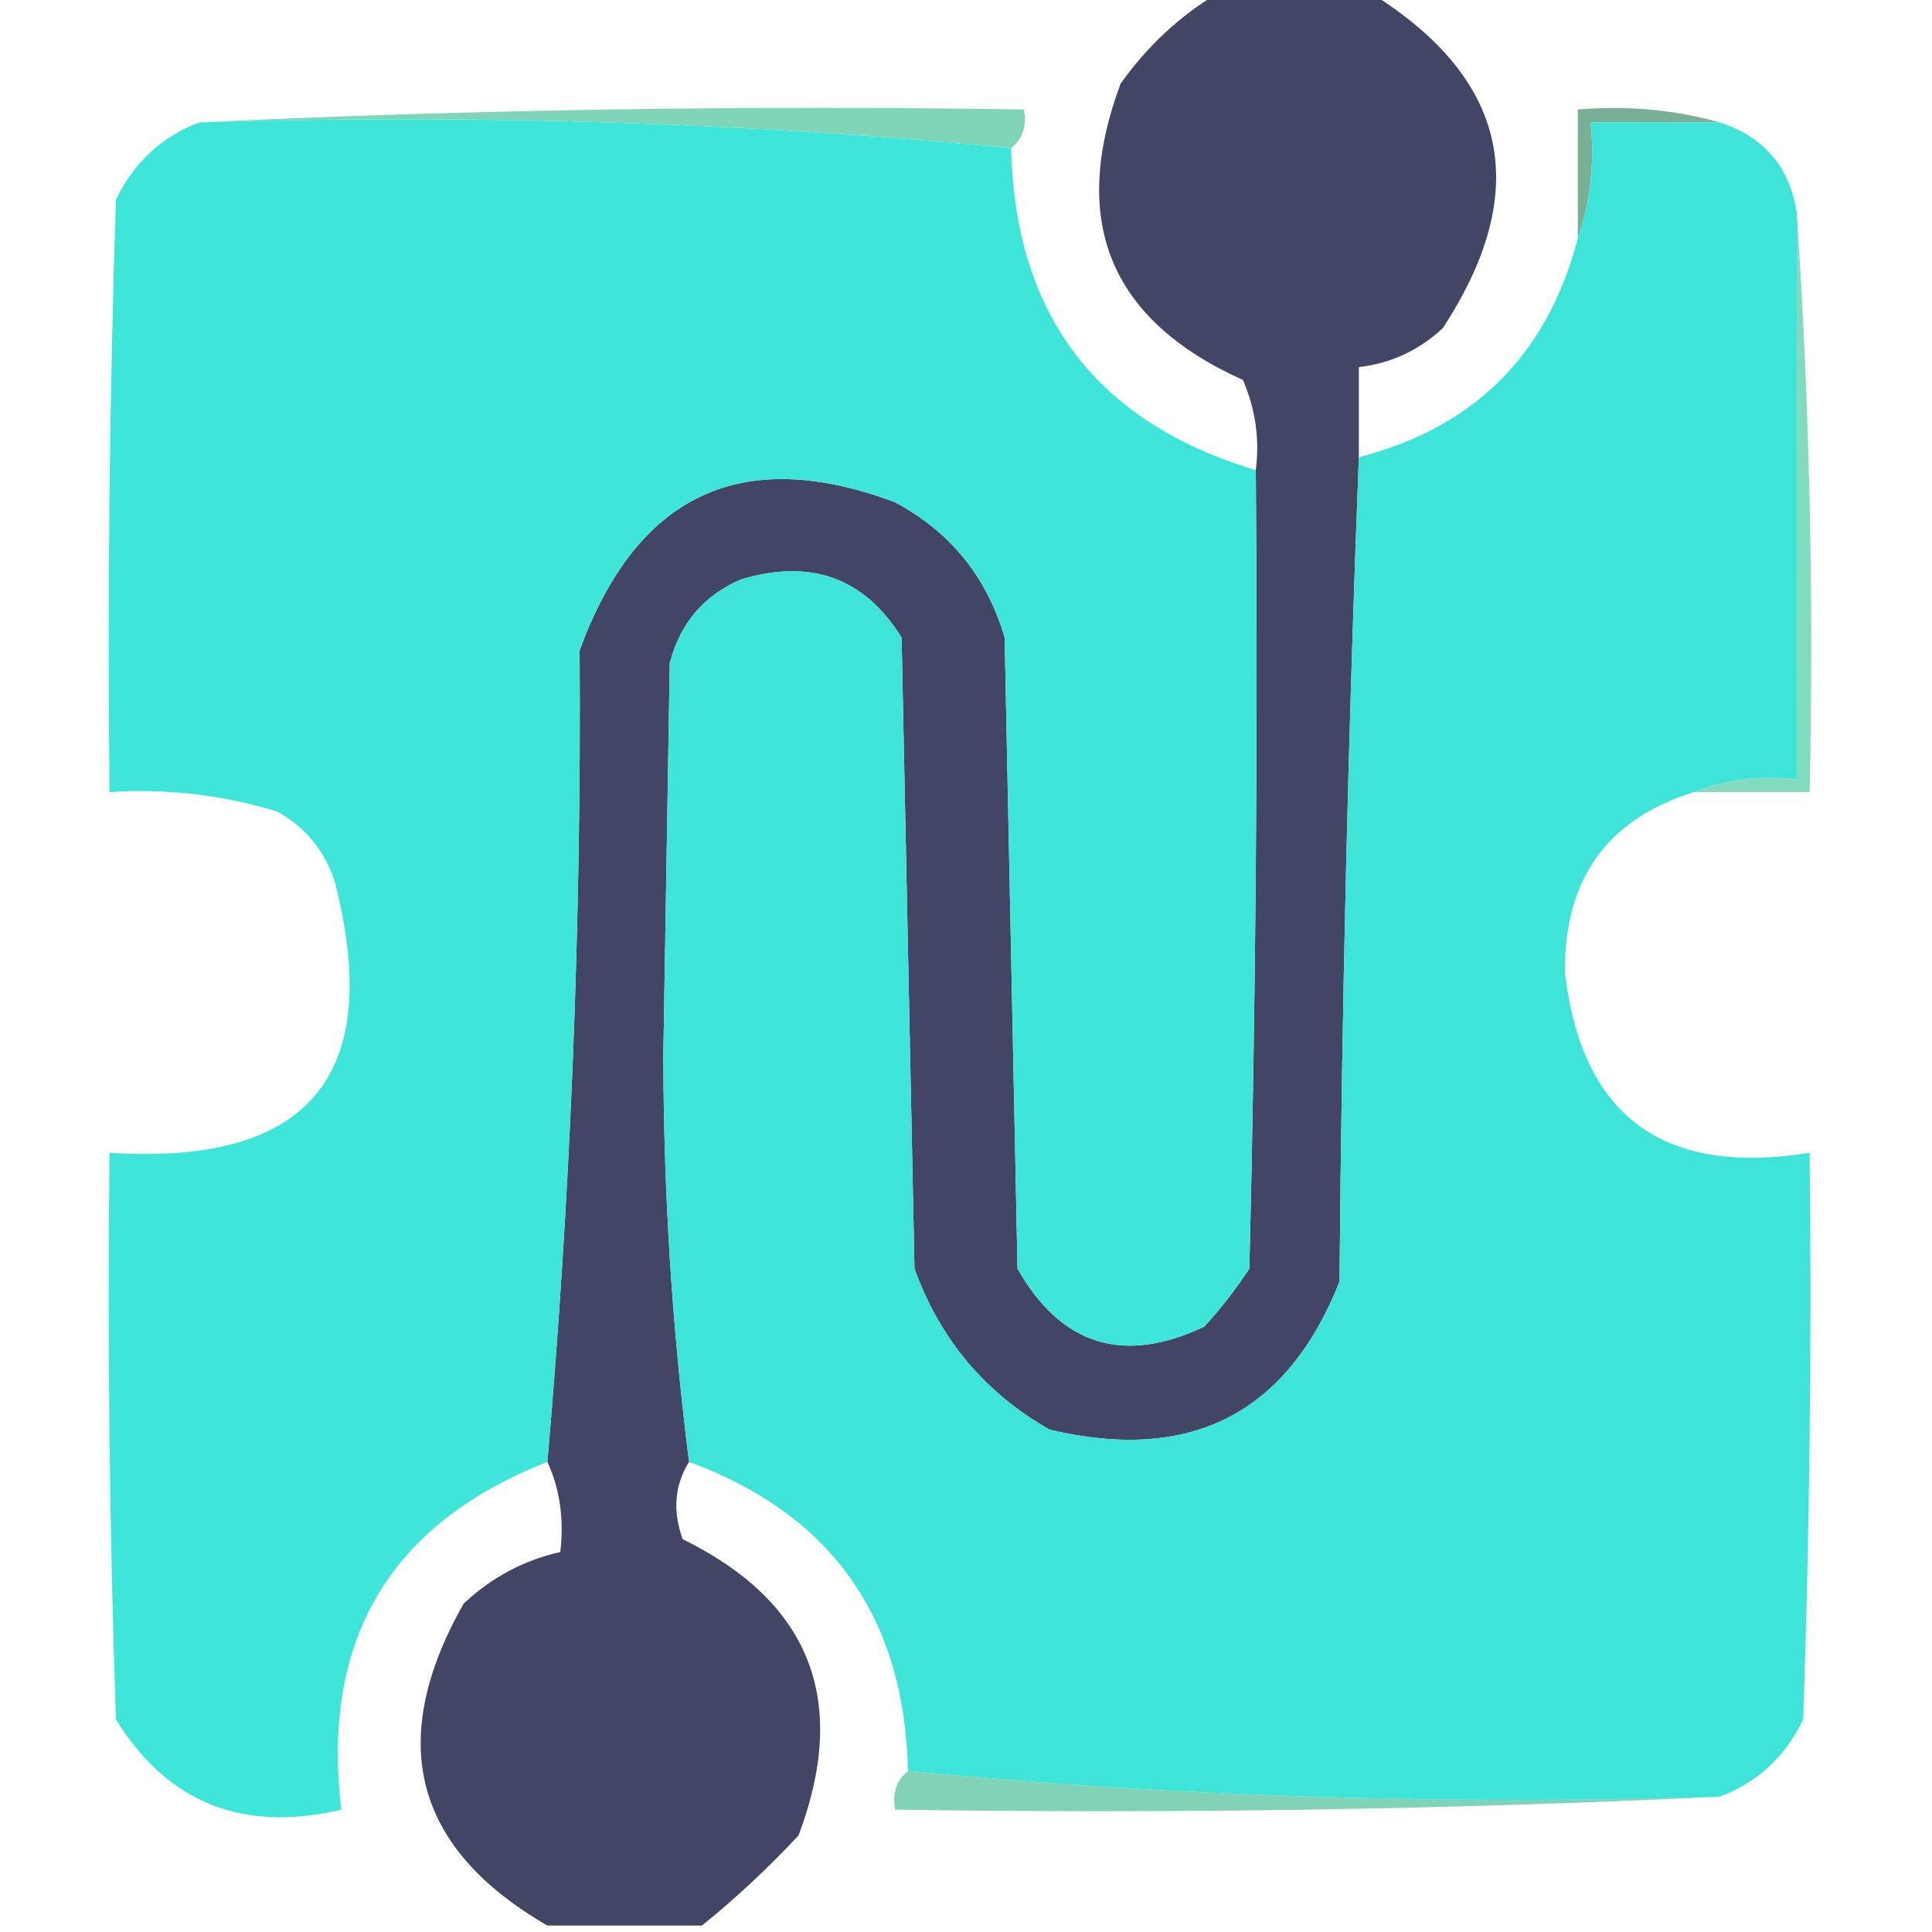
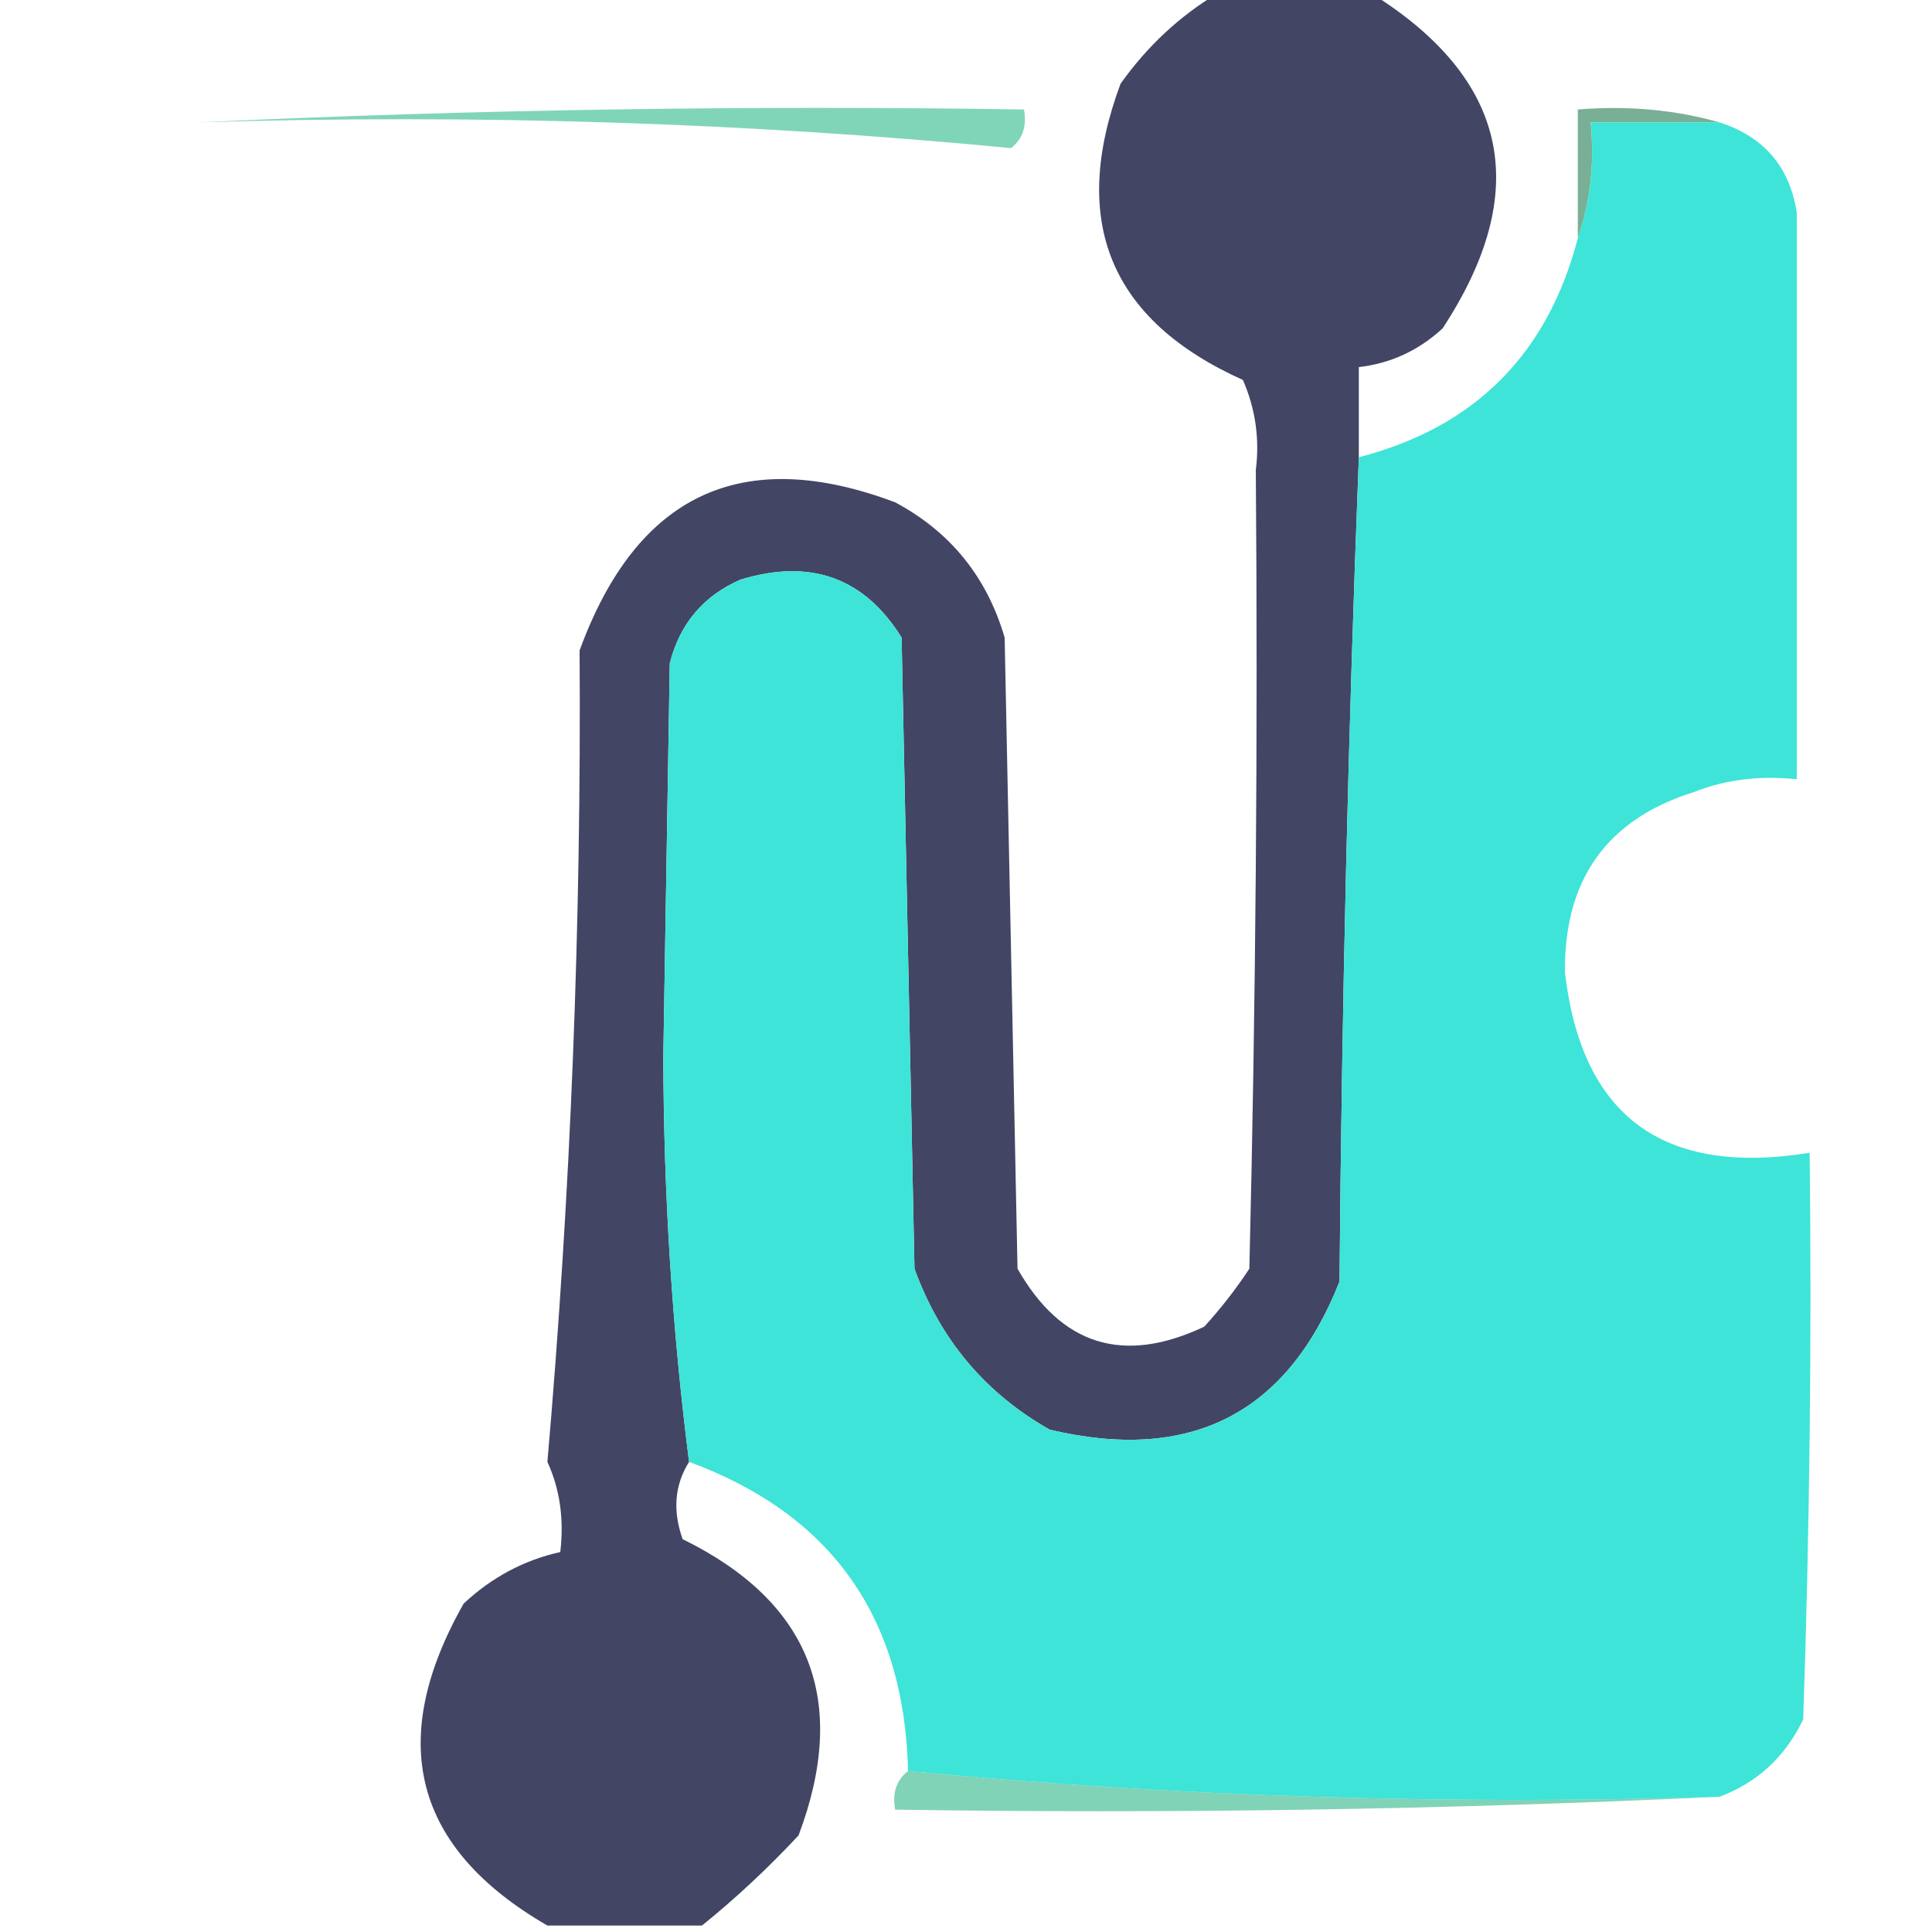
<svg xmlns="http://www.w3.org/2000/svg" version="1.1" width="150px" height="150px" style="shape-rendering:geometricPrecision; text-rendering:geometricPrecision; image-rendering:optimizeQuality; fill-rule:evenodd; clip-rule:evenodd">
  <g>
    <path style="opacity:0.999" fill="#434565" d="M 94.5,-0.5 C 98.5,-0.5 102.5,-0.5 106.5,-0.5C 117.165,6.17 118.998,14.837 112,25.5C 110.13,27.219 107.963,28.219 105.5,28.5C 105.5,30.833 105.5,33.167 105.5,35.5C 104.678,56.761 104.178,78.094 104,99.5C 99.943,109.758 92.443,113.591 81.5,111C 76.486,108.158 72.986,103.991 71,98.5C 70.667,82.167 70.333,65.833 70,49.5C 67.103,44.845 62.937,43.345 57.5,45C 54.619,46.251 52.786,48.417 52,51.5C 51.833,61.667 51.667,71.833 51.5,82C 51.524,92.727 52.19,103.227 53.5,113.5C 52.377,115.288 52.211,117.288 53,119.5C 62.936,124.382 65.936,132.048 62,142.5C 59.604,145.067 57.104,147.4 54.5,149.5C 50.5,149.5 46.5,149.5 42.5,149.5C 32.119,143.498 29.953,135.165 36,124.5C 38.185,122.46 40.685,121.126 43.5,120.5C 43.802,117.941 43.468,115.607 42.5,113.5C 44.306,92.729 45.139,71.729 45,50.5C 49.439,38.361 57.606,34.527 69.5,39C 73.788,41.292 76.622,44.792 78,49.5C 78.333,65.833 78.667,82.167 79,98.5C 82.392,104.467 87.226,105.967 93.5,103C 94.787,101.59 95.954,100.09 97,98.5C 97.5,77.836 97.667,57.169 97.5,36.5C 97.808,34.076 97.474,31.743 96.5,29.5C 86.185,24.862 83.018,17.195 87,6.5C 89.069,3.594 91.569,1.261 94.5,-0.5 Z" />
  </g>
  <g>
    <path style="opacity:0.753" fill="#57c7a1" d="M 15.5,9.5 C 36.66,8.503 57.993,8.169 79.5,8.5C 79.737,9.791 79.404,10.791 78.5,11.5C 57.86,9.511 36.86,8.845 15.5,9.5 Z" />
  </g>
  <g>
    <path style="opacity:0.753" fill="#4d9673" d="M 133.5,9.5 C 130.167,9.5 126.833,9.5 123.5,9.5C 123.81,12.713 123.477,15.713 122.5,18.5C 122.5,15.167 122.5,11.833 122.5,8.5C 126.371,8.185 130.038,8.518 133.5,9.5 Z" />
  </g>
  <g>
-     <path style="opacity:1" fill="#3de6d8" d="M 15.5,9.5 C 36.86,8.845 57.86,9.511 78.5,11.5C 78.81,24.467 85.143,32.801 97.5,36.5C 97.667,57.169 97.5,77.836 97,98.5C 95.954,100.09 94.787,101.59 93.5,103C 87.226,105.967 82.392,104.467 79,98.5C 78.667,82.167 78.333,65.833 78,49.5C 76.622,44.792 73.788,41.292 69.5,39C 57.606,34.527 49.439,38.361 45,50.5C 45.139,71.729 44.306,92.729 42.5,113.5C 30.258,118.307 24.924,127.307 26.5,140.5C 18.843,142.309 13.01,139.976 9,133.5C 8.5,118.837 8.333,104.17 8.5,89.5C 24.008,90.495 29.842,83.495 26,68.5C 25.226,66.061 23.726,64.227 21.5,63C 17.27,61.71 12.936,61.21 8.5,61.5C 8.333,46.163 8.5,30.83 9,15.5C 10.405,12.591 12.572,10.591 15.5,9.5 Z" />
-   </g>
+     </g>
  <g>
    <path style="opacity:1" fill="#3ee4d7" d="M 133.5,9.5 C 136.946,10.612 138.946,12.945 139.5,16.5C 139.5,31.167 139.5,45.833 139.5,60.5C 136.615,60.194 133.948,60.527 131.5,61.5C 124.763,63.612 121.43,68.279 121.5,75.5C 122.8,86.674 129.133,91.341 140.5,89.5C 140.667,104.17 140.5,118.837 140,133.5C 138.594,136.409 136.428,138.409 133.5,139.5C 112.14,140.155 91.14,139.489 70.5,137.5C 70.225,125.575 64.559,117.575 53.5,113.5C 52.19,103.227 51.524,92.727 51.5,82C 51.667,71.833 51.833,61.667 52,51.5C 52.786,48.417 54.619,46.251 57.5,45C 62.937,43.345 67.103,44.845 70,49.5C 70.333,65.833 70.667,82.167 71,98.5C 72.986,103.991 76.486,108.158 81.5,111C 92.443,113.591 99.943,109.758 104,99.5C 104.178,78.094 104.678,56.761 105.5,35.5C 114.491,33.176 120.157,27.509 122.5,18.5C 123.477,15.713 123.81,12.713 123.5,9.5C 126.833,9.5 130.167,9.5 133.5,9.5 Z" />
  </g>
  <g>
-     <path style="opacity:0.749" fill="#59cfa9" d="M 139.5,16.5 C 140.496,31.324 140.829,46.324 140.5,61.5C 137.5,61.5 134.5,61.5 131.5,61.5C 133.948,60.527 136.615,60.194 139.5,60.5C 139.5,45.833 139.5,31.167 139.5,16.5 Z" />
-   </g>
+     </g>
  <g>
    <path style="opacity:0.753" fill="#56c5a0" d="M 70.5,137.5 C 91.14,139.489 112.14,140.155 133.5,139.5C 112.34,140.497 91.007,140.831 69.5,140.5C 69.263,139.209 69.596,138.209 70.5,137.5 Z" />
  </g>
</svg>